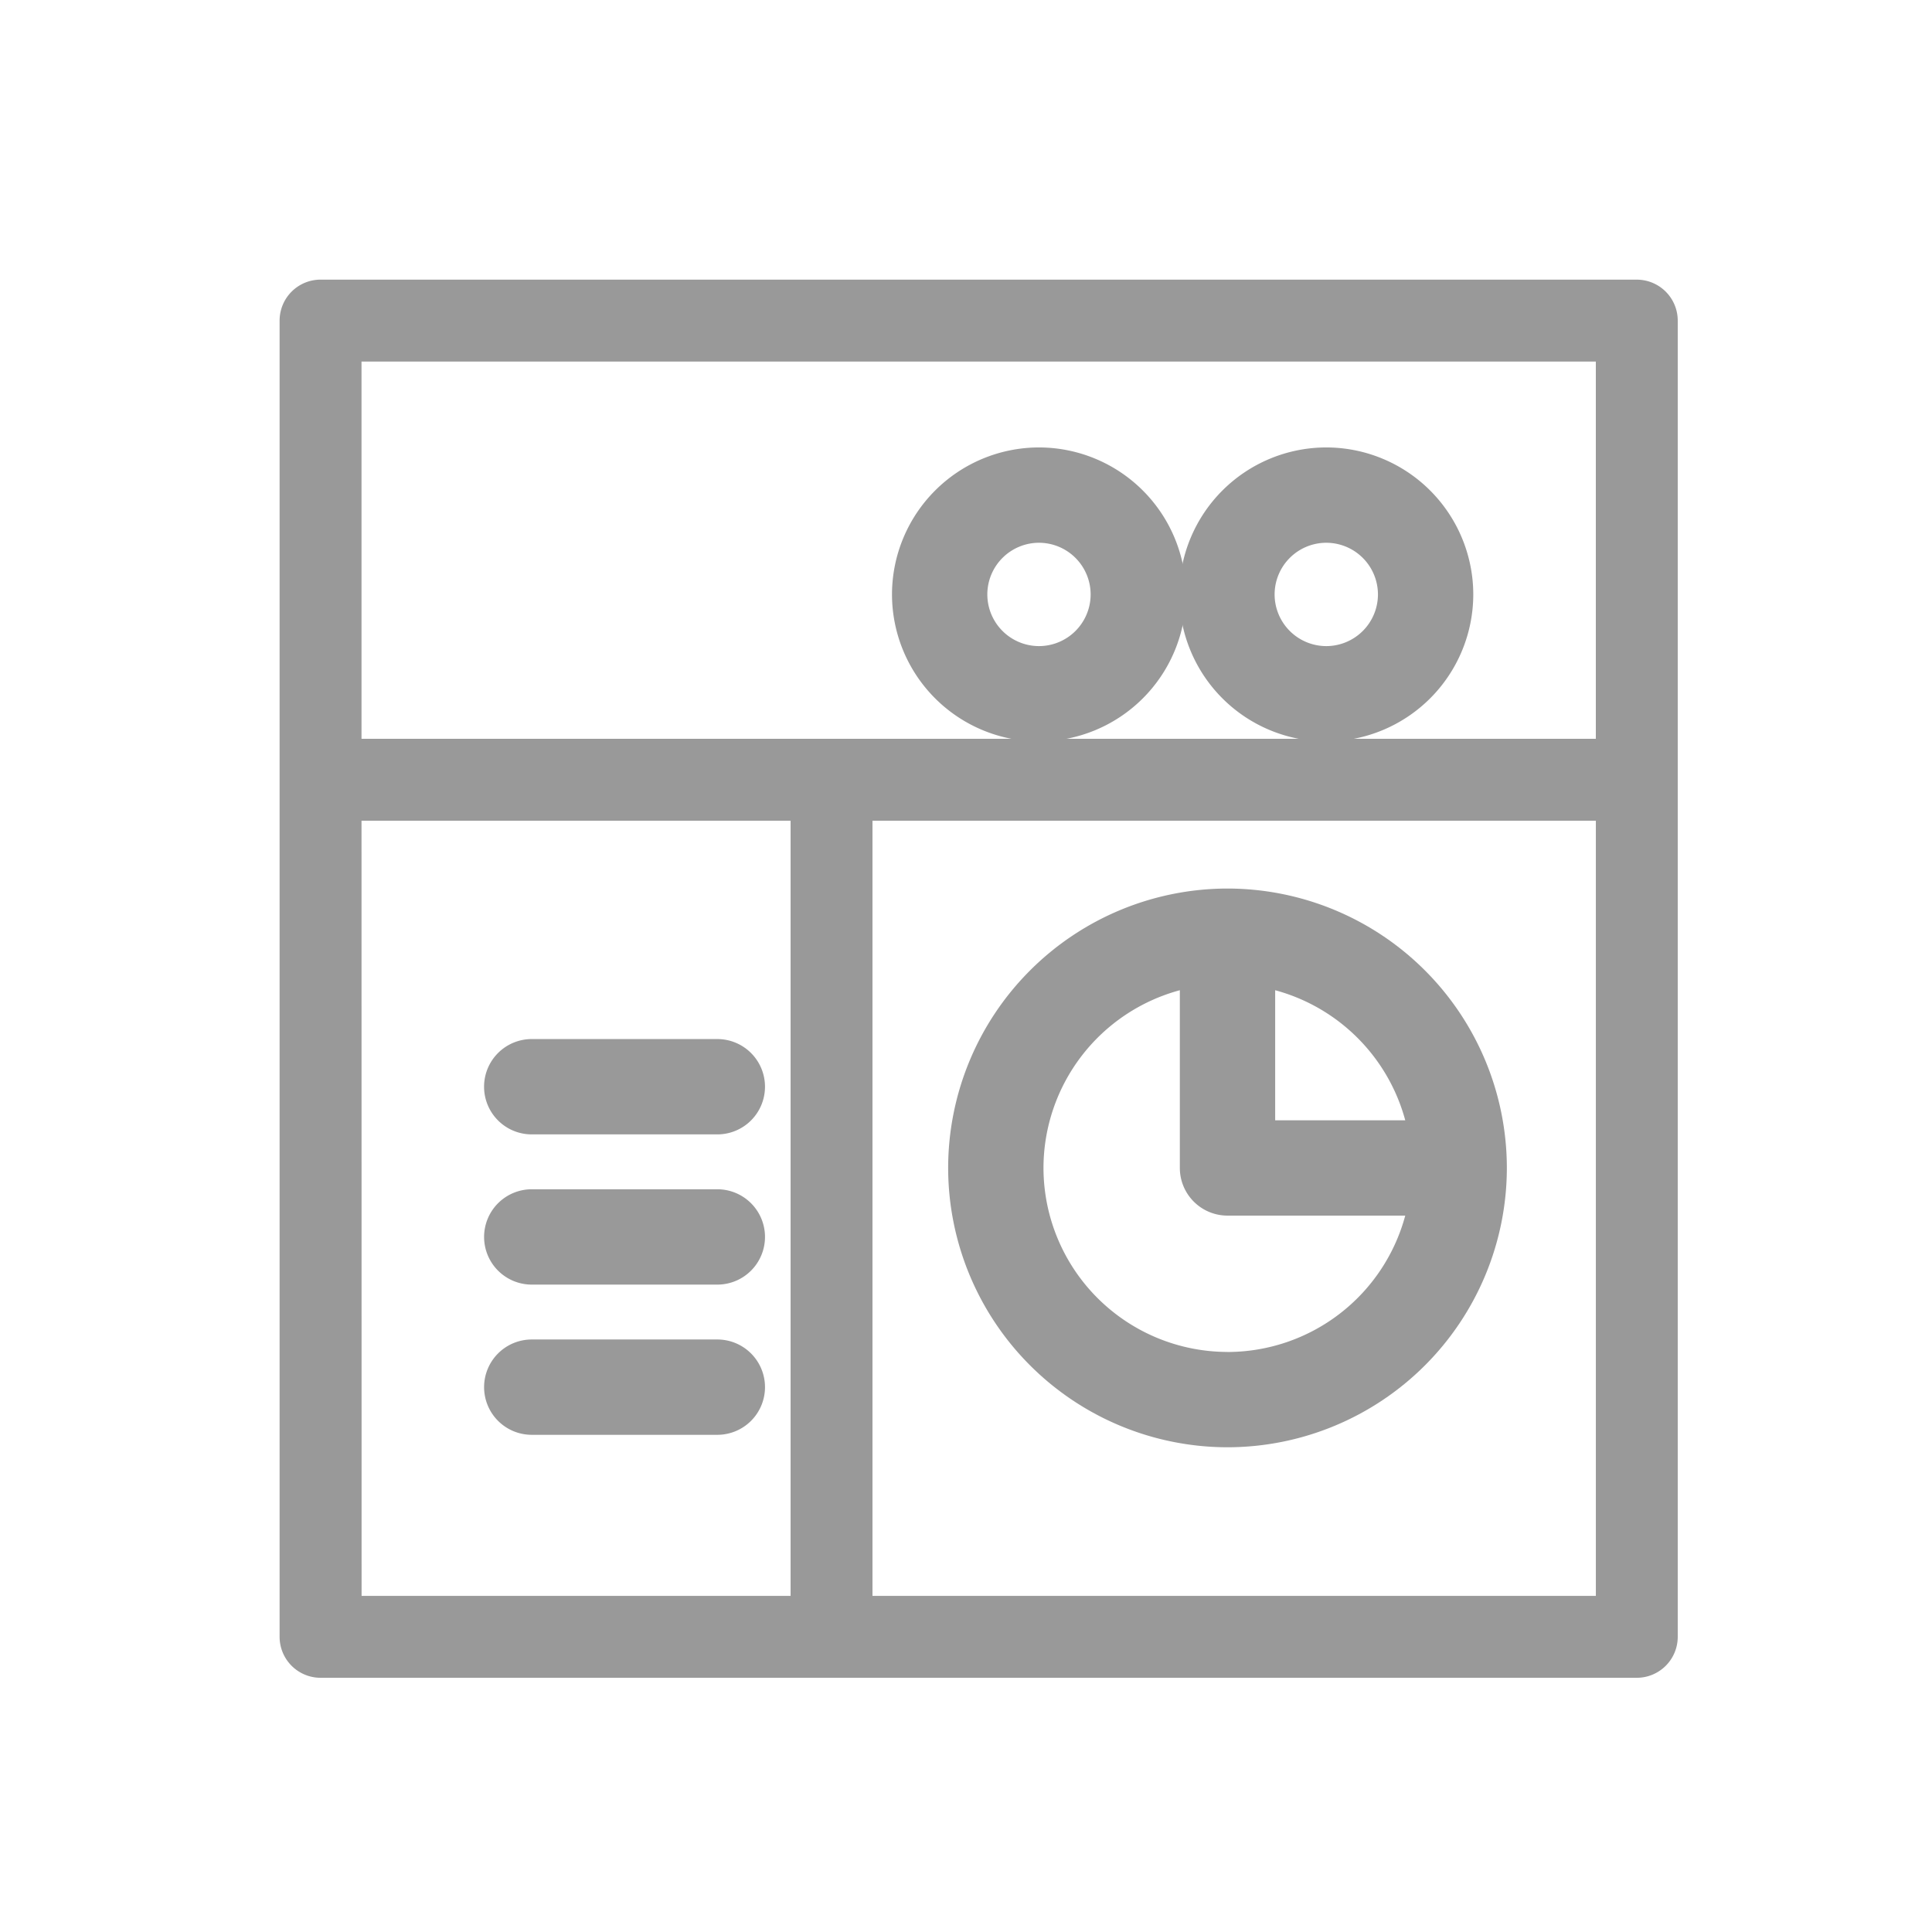
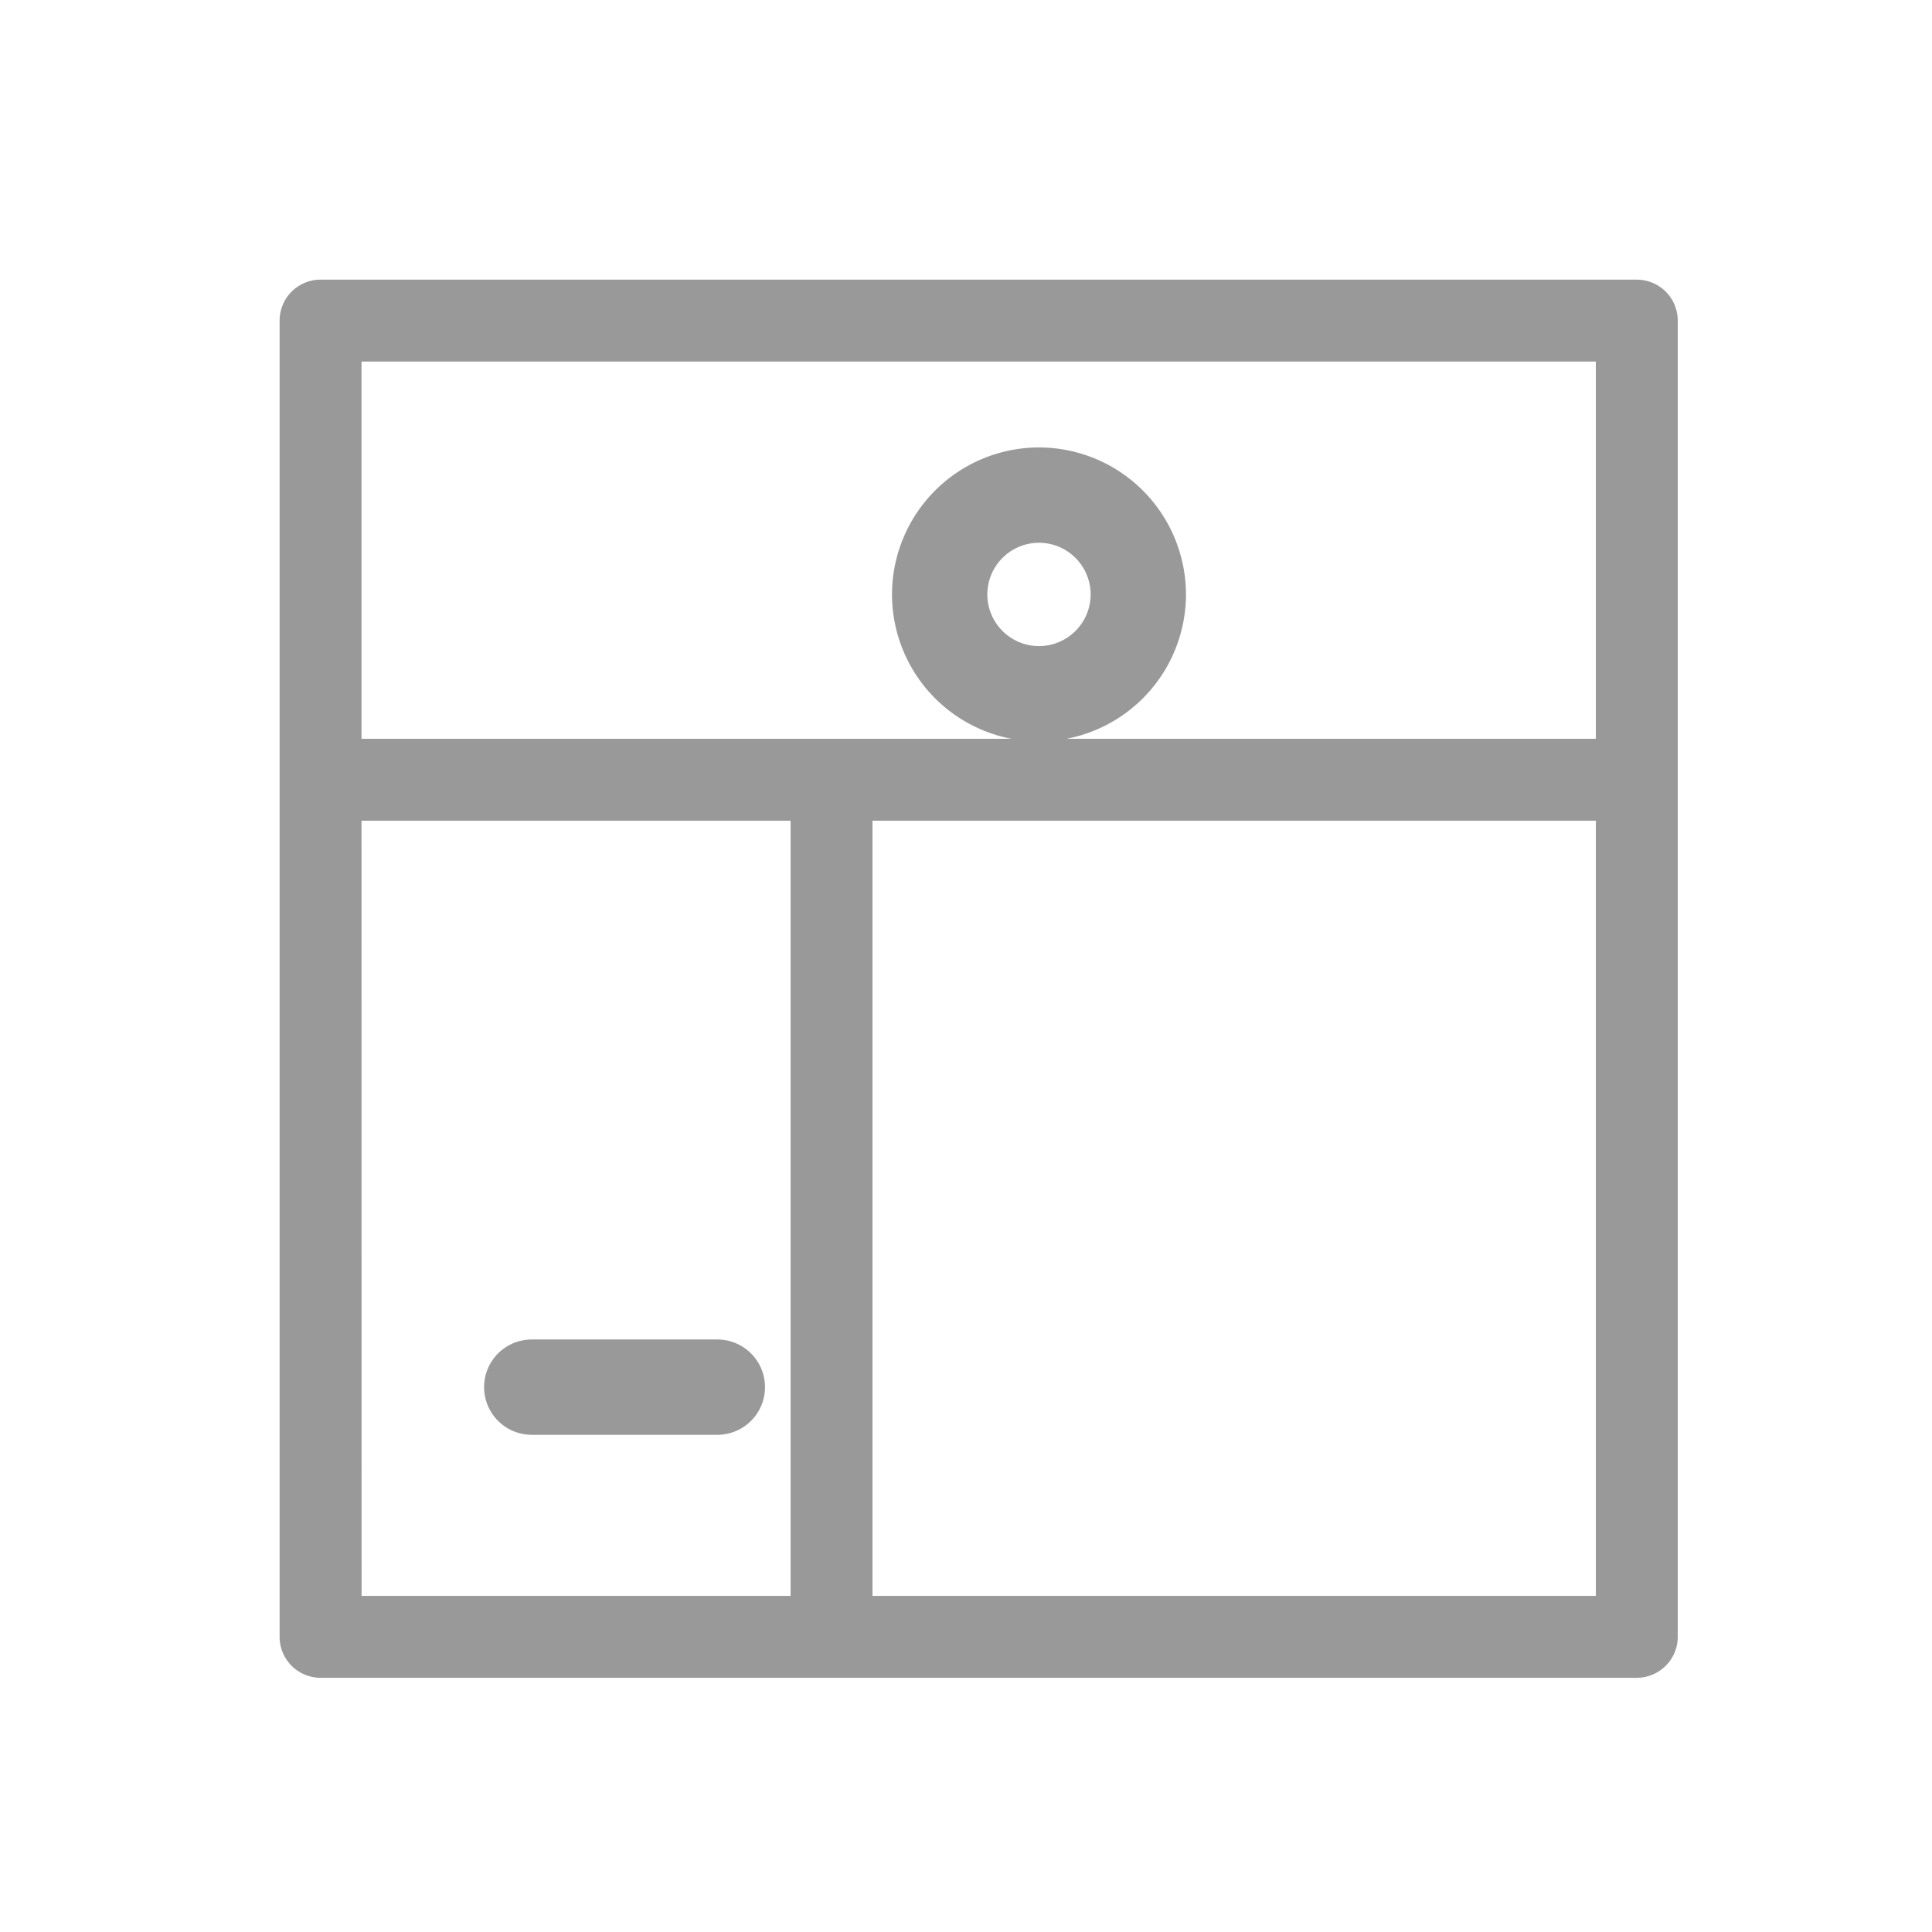
<svg xmlns="http://www.w3.org/2000/svg" width="76" height="76" viewBox="0 0 76 76">
  <g id="그룹_532" data-name="그룹 532" transform="translate(-430 -3000)">
    <g id="_27-Layout" transform="translate(-583 -2109)">
      <g id="g2152" transform="translate(1024 5120)">
        <path id="path2150" d="M1047.321,4117.235h28.456v30.493h-28.456Zm-20.1,0H1044.1v30.493h-16.876Zm48.555-3.223h-48.555v-14.839h48.555Zm1.611-18.062h-51.777a1.612,1.612,0,0,0-1.611,1.612v51.777a1.612,1.612,0,0,0,1.611,1.611h51.777a1.612,1.612,0,0,0,1.611-1.611v-51.777a1.612,1.612,0,0,0-1.611-1.611" transform="translate(-1024 -4095.95)" fill="#999" />
      </g>
      <g id="g2156" transform="translate(1050.298 5143.953)">
-         <path id="path2154" d="M-76.925-11.771a7.248,7.248,0,0,1-7.239-7.24A7.251,7.251,0,0,1-78.8-26v6.991a1.875,1.875,0,0,0,1.875,1.875h6.992a7.251,7.251,0,0,1-6.992,5.365m6.992-9.115H-75.05V-26a7.265,7.265,0,0,1,5.117,5.116M-76.925-30A11,11,0,0,0-87.914-19.011,11,11,0,0,0-76.925-8.021a11,11,0,0,0,10.989-10.99A11,11,0,0,0-76.925-30" transform="translate(87.914 30)" fill="#999" />
-       </g>
+         </g>
      <g id="g2160" transform="translate(1048.089 5126.601)">
        <path id="path2158" d="M-40.477-58.77a2.035,2.035,0,0,1,2.032,2.032,2.035,2.035,0,0,1-2.032,2.033,2.035,2.035,0,0,1-2.032-2.033,2.035,2.035,0,0,1,2.032-2.032m0,7.815a5.789,5.789,0,0,0,5.782-5.783,5.789,5.789,0,0,0-5.782-5.782,5.789,5.789,0,0,0-5.782,5.782,5.789,5.789,0,0,0,5.782,5.783" transform="translate(46.259 62.52)" fill="#999" />
      </g>
      <g id="g2164" transform="translate(1059.39 5126.601)">
-         <path id="path2162" d="M-40.477-58.77a2.035,2.035,0,0,1,2.033,2.032,2.035,2.035,0,0,1-2.033,2.033,2.035,2.035,0,0,1-2.032-2.033,2.035,2.035,0,0,1,2.032-2.032m0,7.815a5.789,5.789,0,0,0,5.783-5.783,5.789,5.789,0,0,0-5.783-5.782,5.789,5.789,0,0,0-5.782,5.782,5.789,5.789,0,0,0,5.782,5.783" transform="translate(46.259 62.52)" fill="#999" />
-       </g>
+         </g>
      <g id="g2168" transform="translate(1032.042 5149.874)">
-         <path id="path2166" d="M-13.125,3.75h7.3A1.875,1.875,0,0,0-3.949,1.875,1.875,1.875,0,0,0-5.824,0h-7.3A1.875,1.875,0,0,0-15,1.875,1.875,1.875,0,0,0-13.125,3.75" transform="translate(15)" fill="#999" />
-       </g>
+         </g>
      <g id="g2172" transform="translate(1032.042 5155.783)">
-         <path id="path2170" d="M-64.235-30h-7.3a1.875,1.875,0,0,0-1.875,1.875,1.875,1.875,0,0,0,1.875,1.875h7.3a1.875,1.875,0,0,0,1.875-1.875A1.875,1.875,0,0,0-64.235-30" transform="translate(73.411 30)" fill="#999" />
-       </g>
+         </g>
      <g id="g2176" transform="translate(1032.042 5161.692)">
        <path id="path2174" d="M-64.235-30h-7.3a1.875,1.875,0,0,0-1.875,1.875,1.875,1.875,0,0,0,1.875,1.875h7.3a1.875,1.875,0,0,0,1.875-1.875A1.875,1.875,0,0,0-64.235-30" transform="translate(73.411 30)" fill="#999" />
      </g>
    </g>
    <rect id="사각형_196" data-name="사각형 196" width="76" height="76" transform="translate(430 3000)" fill="none" />
  </g>
</svg>